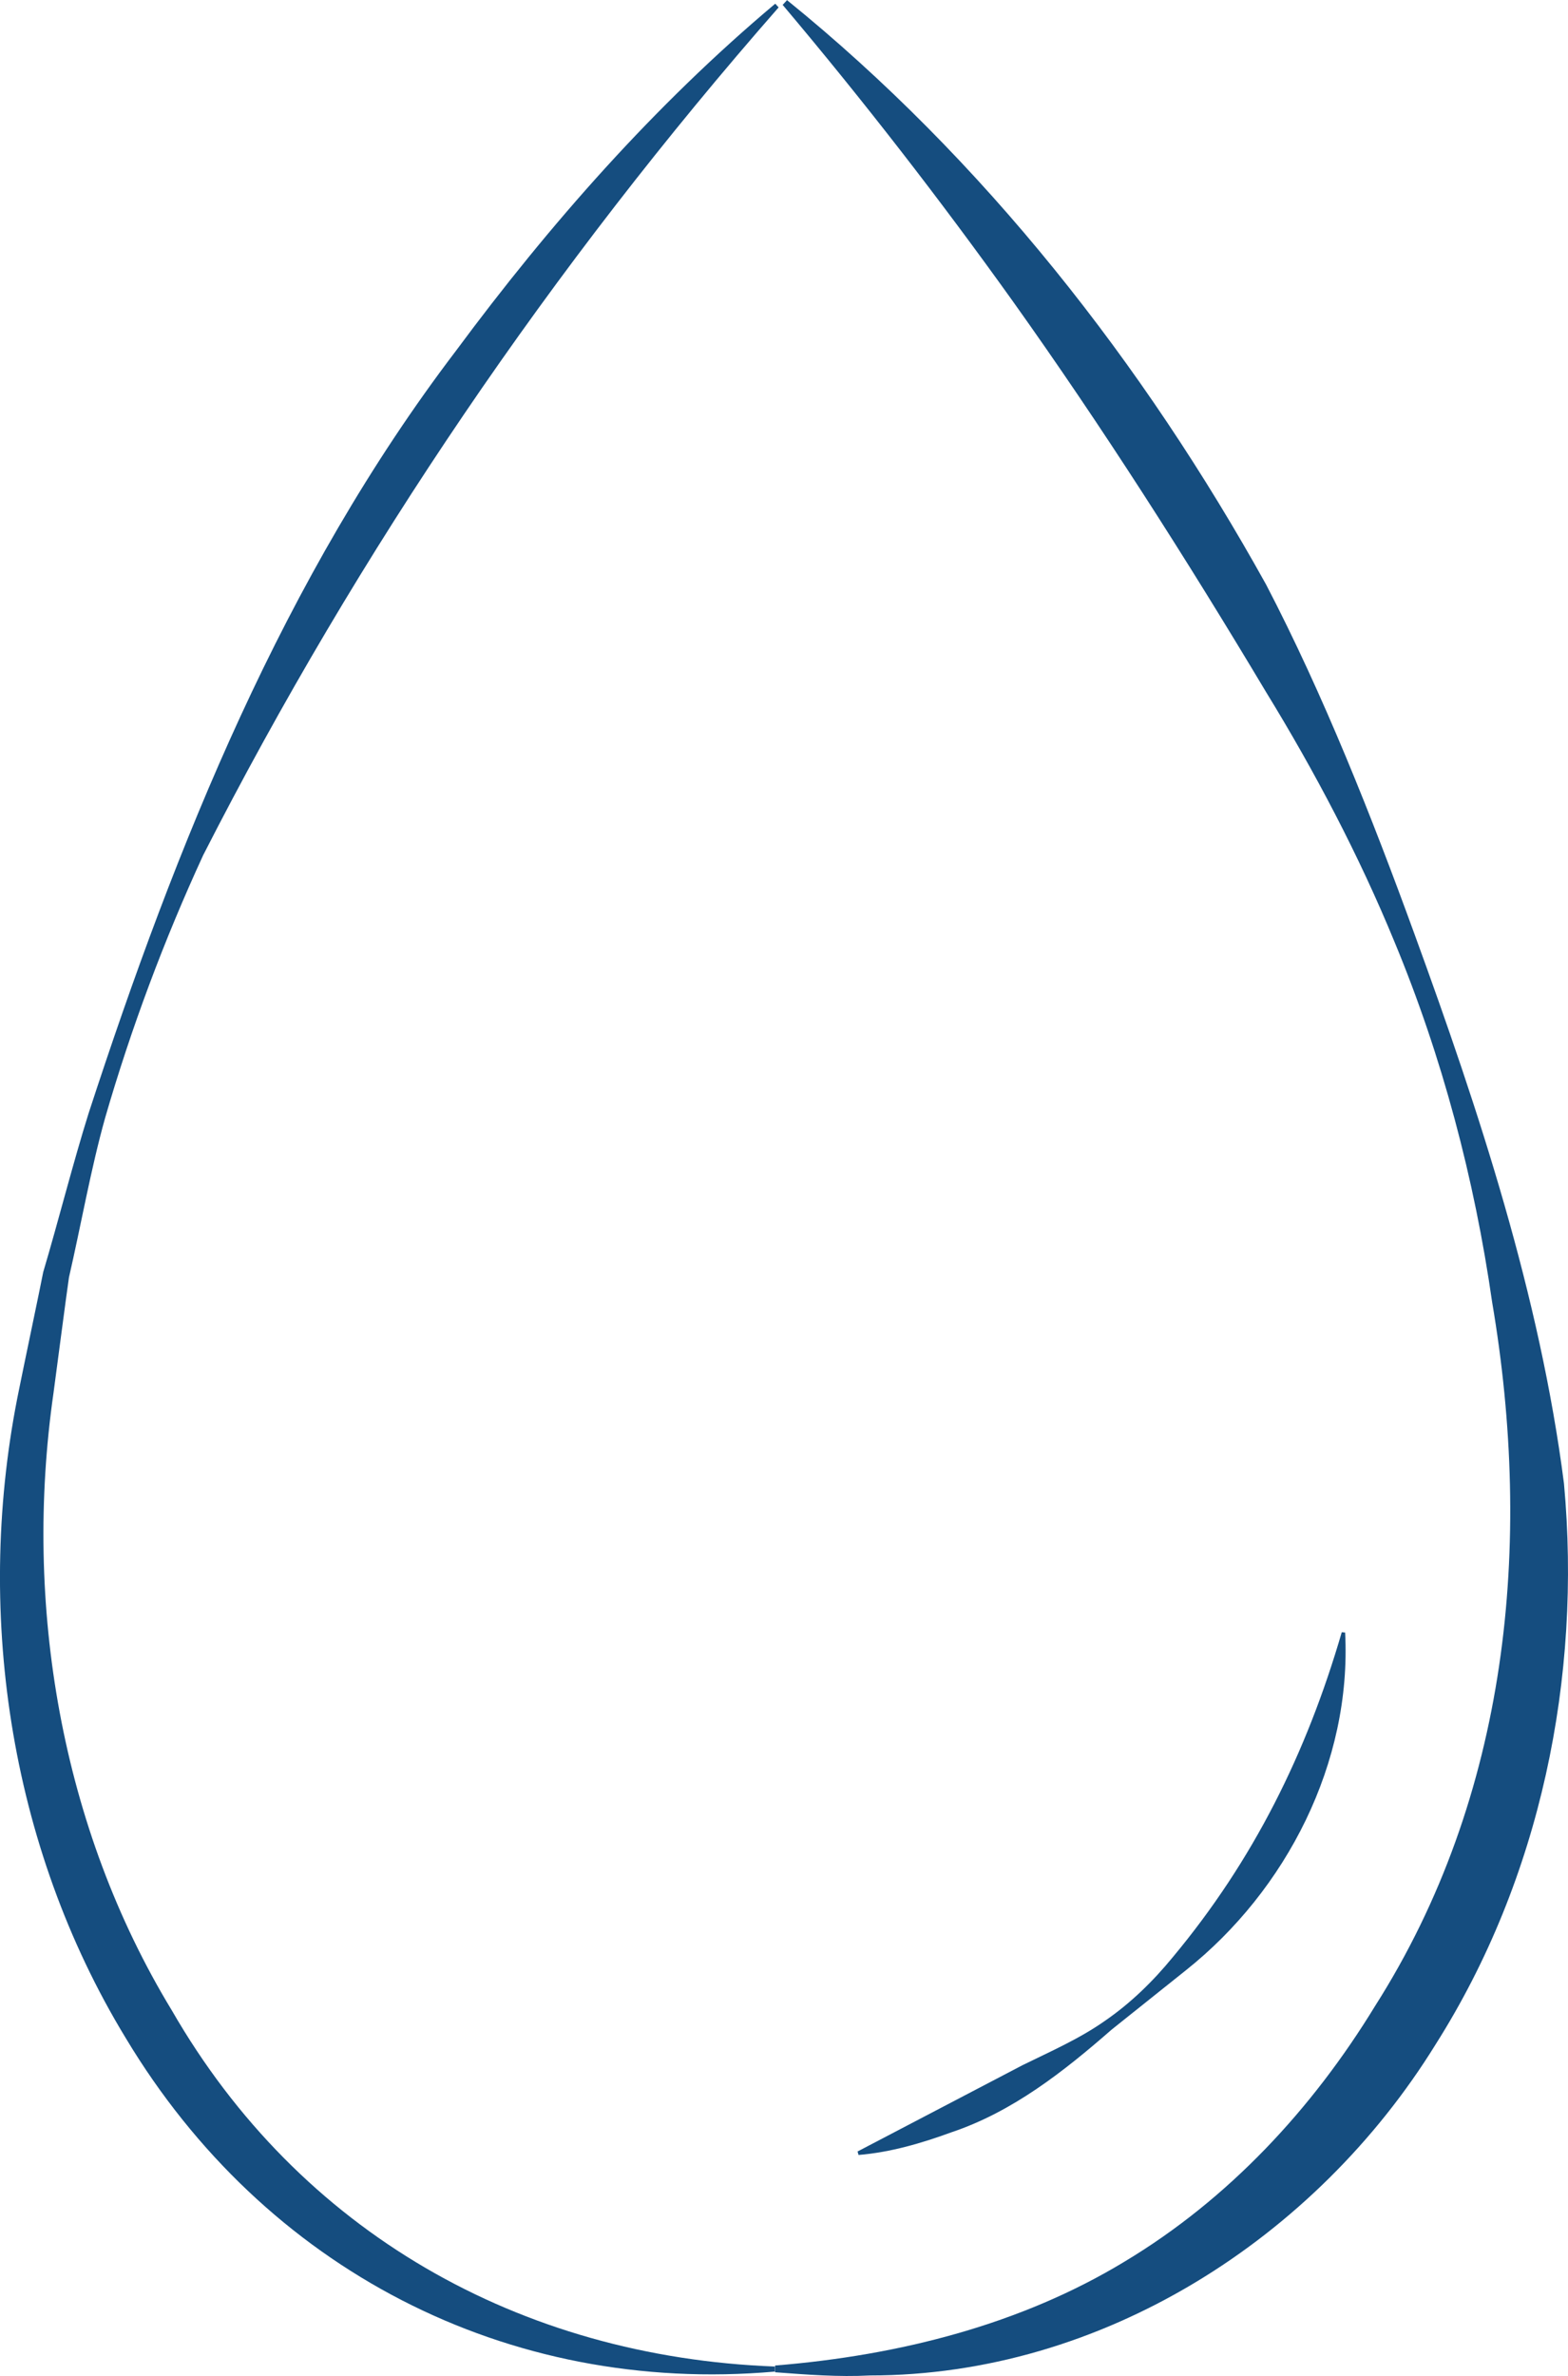
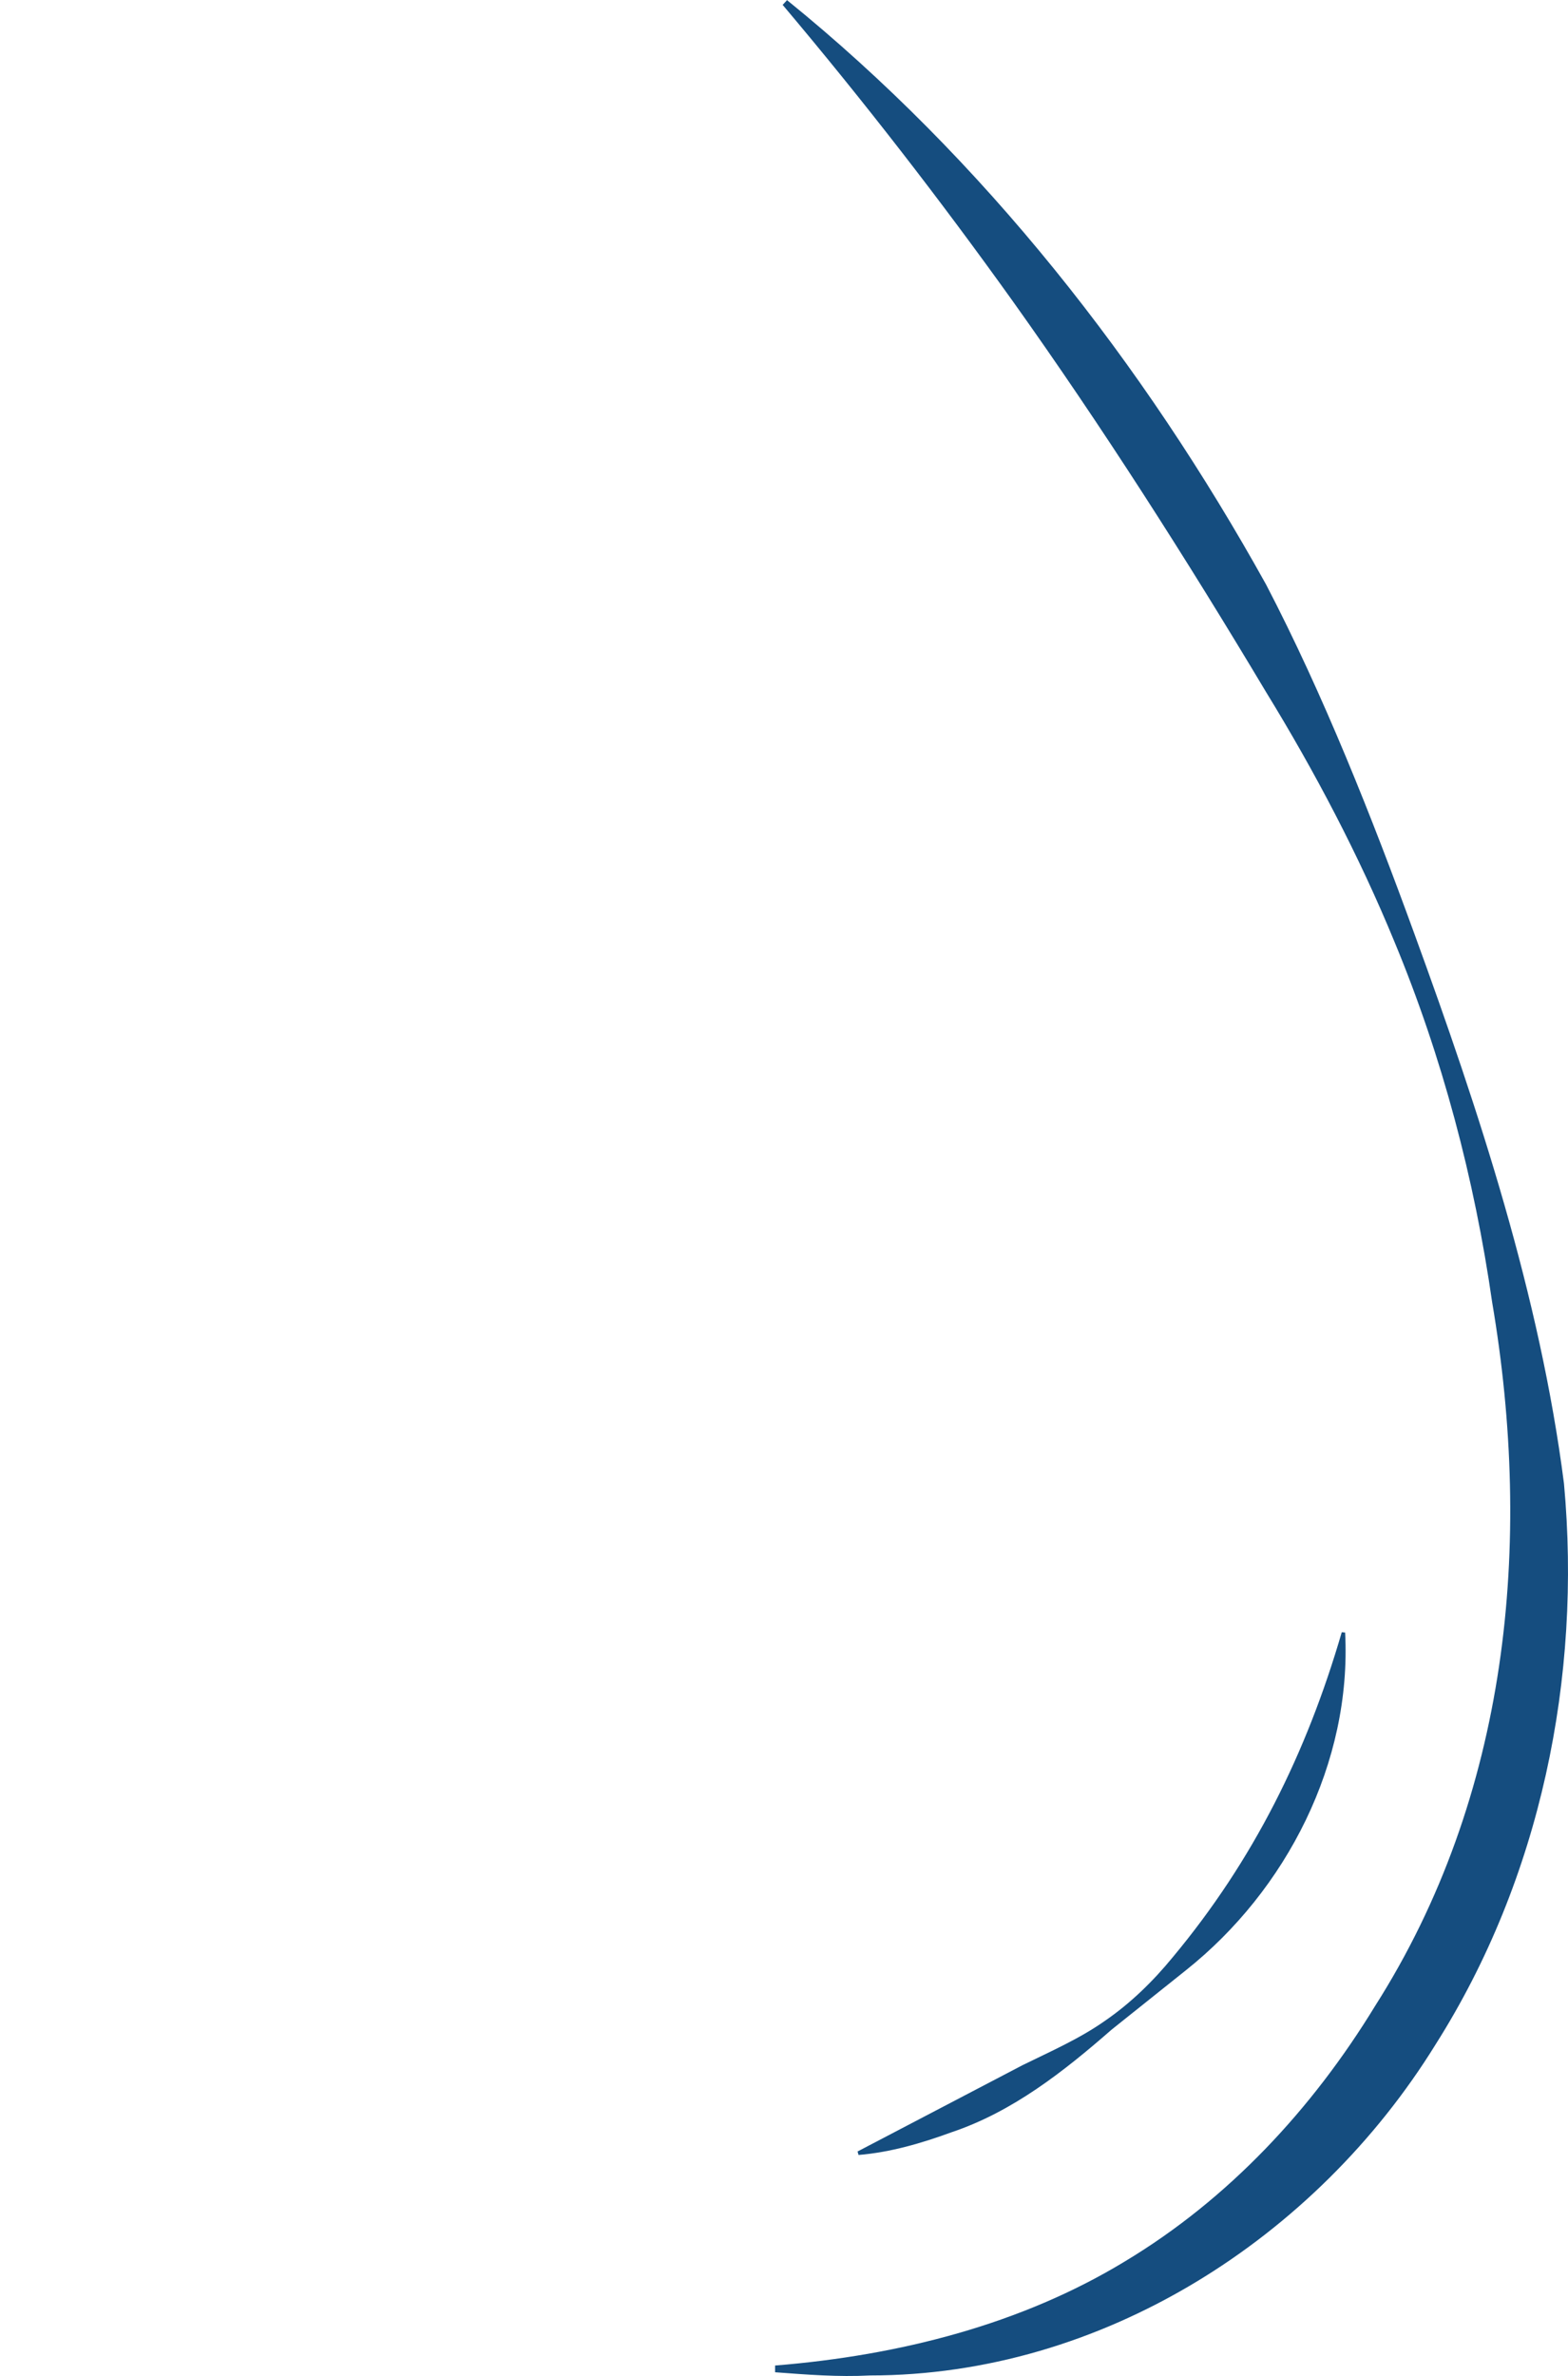
<svg xmlns="http://www.w3.org/2000/svg" viewBox="0 0 93.22 141.18">
  <defs>
    <style>.b{fill:#154d7f;}</style>
  </defs>
  <path class="b" d="M46.78,0c11.7,9.47,21.2,21.6,28.49,34.73,3.41,6.54,6.3,13.84,8.82,20.76,3.84,10.52,7.46,21.51,8.89,32.65,1.06,11.51-1.38,23.47-7.63,33.33-7.14,11.55-19.86,19.67-33.62,19.67-1.89,.1-3.78-.05-5.65-.19v-.4c7.43-.6,14.67-2.46,20.82-6.2,6.15-3.7,11.12-9.05,14.85-15.16,7.94-12.47,9.4-27.46,6.96-41.82-1.05-7.32-2.97-14.59-5.81-21.42-2.1-5.11-4.74-10.12-7.63-14.83-4.71-7.88-9.74-15.77-15.07-23.24-4.31-6.02-8.85-11.88-13.67-17.59l.27-.29h0Z" />
-   <path class="b" d="M46.29,.44C32.82,15.8,21.33,32.69,12.08,50.81c-2.32,5.03-4.29,10.29-5.83,15.61-.85,3.03-1.44,6.4-2.15,9.48-.14,.93-.78,5.84-.92,6.87-1.8,12.54,.44,25.83,7.03,36.67,7.57,13.15,20.67,20.6,35.86,21.17v.3c-15.94,1.4-30.36-6.11-38.59-19.81C.5,109.64-1.56,95.5,1.15,82.47c.21-1.06,1.24-5.95,1.42-6.89,.89-2.99,1.77-6.48,2.7-9.44,5.21-15.96,11.59-31.84,21.84-45.3C32.68,13.32,38.92,6.24,46.09,.22l.2,.22h0Z" />
  <path class="b" d="M50.97,127.84l9.83-5.14c1.65-.81,3.37-1.56,4.89-2.63,1.53-1.05,2.87-2.36,4.04-3.79,4.79-5.75,7.94-12.1,10.04-19.3l.2,.02c.4,7.72-3.48,15.3-9.46,20.06l-4.42,3.53c-2.84,2.48-5.88,4.88-9.52,6.1-1.78,.65-3.61,1.19-5.53,1.35l-.05-.19h0Z" />
</svg>